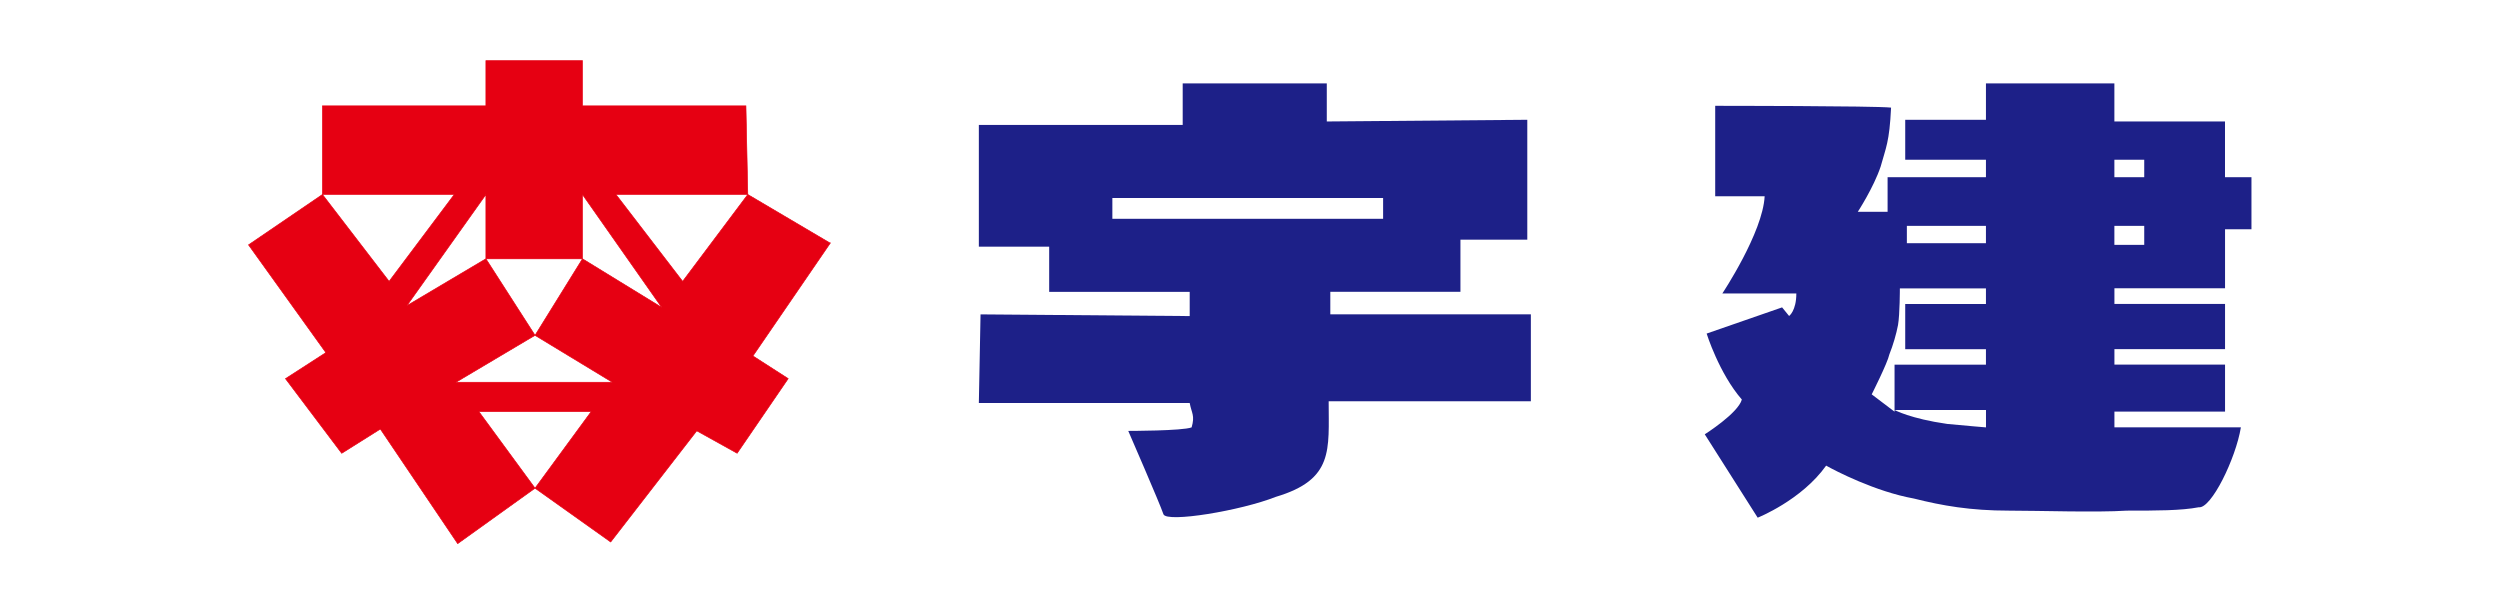
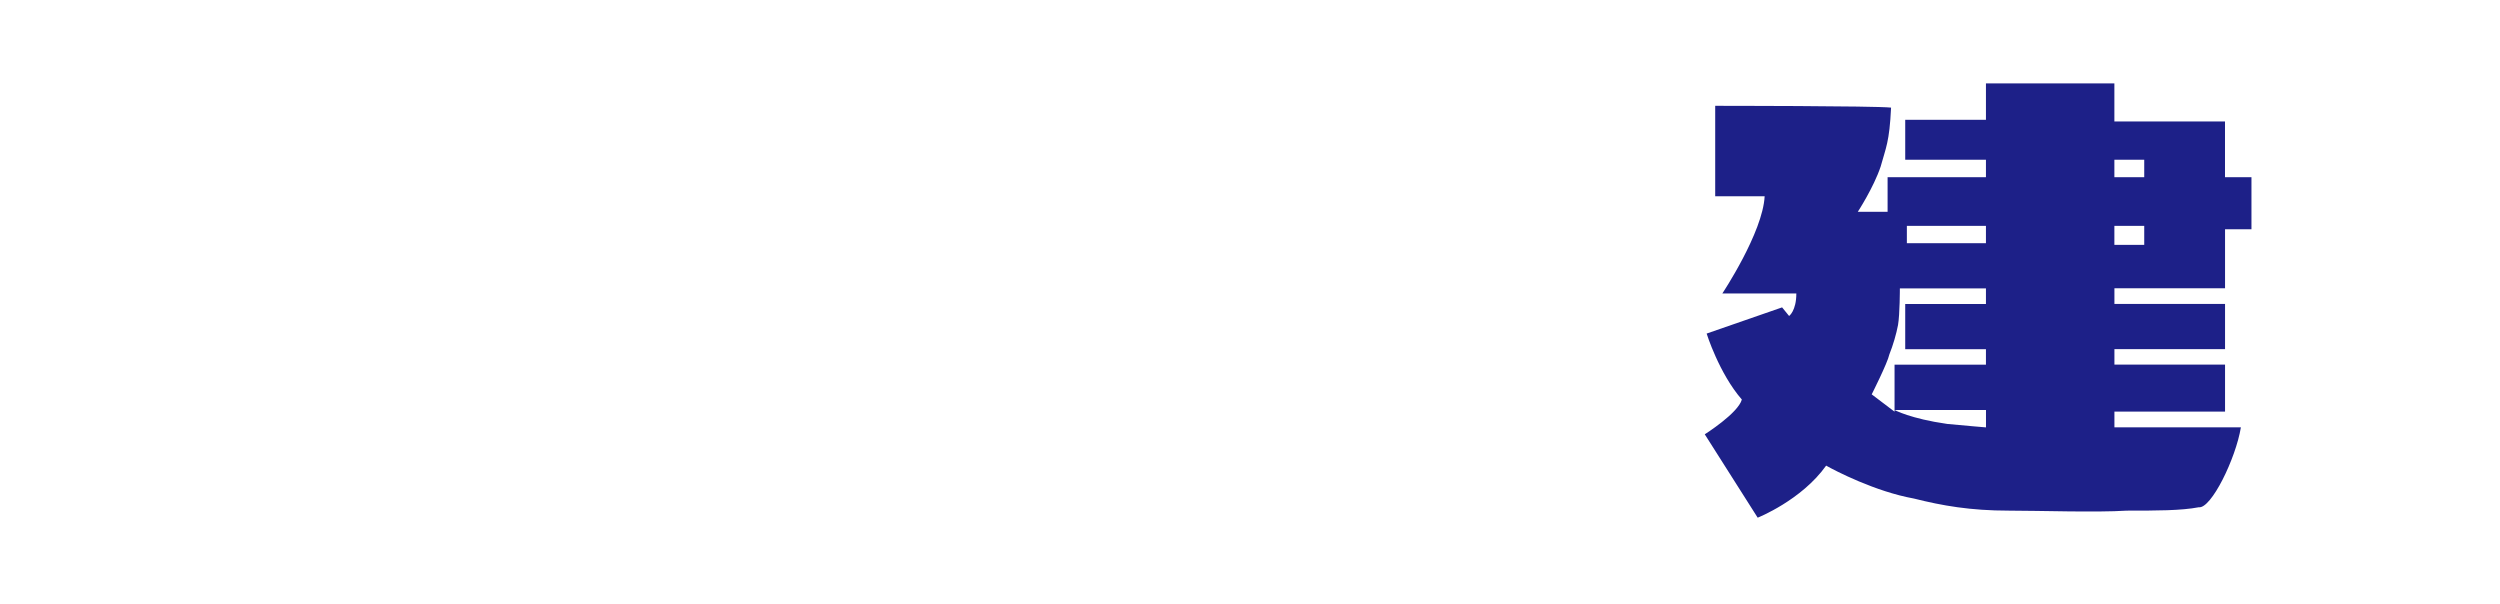
<svg xmlns="http://www.w3.org/2000/svg" viewBox="0 0 546 132">
  <g id="_背景白" data-name="背景白">
-     <rect width="546" height="132" style="fill: #fff;" />
-   </g>
+     </g>
  <g id="_宇建" data-name="宇建">
    <g>
-       <path d="M334.32,68.65h-43.78v-4.92h28.42v-11.39h14.6v-26.18l-43.79.37v-8.32h-31.47v9.08h-44.52v26.58h15.36v9.87h30.69v5.29l-45.68-.37-.37,19.35h46.05c.42,2.27,1.18,2.7.42,5.33-1.94.77-13.84.77-13.84.77,0,0,6.92,15.9,7.69,18.21.75,1.89,16.91-.79,24.54-3.81,12.71-3.78,11.54-10.25,11.54-20.88h44.16v-18.98h0ZM242.94,43.24h59.13v4.54h-59.13v-4.54Z" style="fill: #1d2088;" />
      <path d="M491.71,38.7h-5.77v-12.17h-24.16v-8.32h-28.05v7.95h-17.63v8.73h17.63v3.81h-21.48v7.56h-6.51s3.46-5.3,4.99-9.87c1.14-4.16,1.92-5.3,2.28-12.89-3.46-.39-38.41-.39-38.41-.39v19.75h10.8c-.41,7.96-9.24,21.23-9.24,21.23h16.16c0,3.8-1.58,4.92-1.58,4.92l-1.53-1.88-16.48,5.72s2.7,8.67,7.69,14.41c-.83,3-8.1,7.59-8.1,7.59l11.56,18.21s9.56-3.8,14.95-11.37c1.93,1.1,10.73,5.67,19.17,7.19,6.17,1.55,12.31,2.64,20.75,2.64,6.51,0,19.19.43,25.73,0,6.52,0,11.9,0,15.74-.74,2.7.36,8.07-10.61,9.19-17.45h-27.62v-3.44h24.16v-10.26h-24.16v-3.38h24.16v-9.88h-24.16v-3.41h24.16v-12.89h5.77v-11.38h0ZM433.73,93.34s-4.6-.38-8.43-.75c-8.07-1.15-11.52-3.04-11.52-3.04h19.96v3.79ZM433.73,66.39h-17.63v9.88h17.63v3.38h-19.96v10.26l-4.99-3.78s3.46-6.84,3.86-8.74c.77-1.89,1.54-4.52,1.89-6.42.4-2.31.4-7.98.4-7.98h18.8v3.41ZM433.73,53.11h-17.27v-3.78h17.27v3.78ZM461.78,38.7v-3.81h6.52v3.81h-6.52ZM468.3,53.48h-6.52v-4.15h6.52v4.15Z" style="fill: #1d2088;" />
-       <path d="M181.33,53.11l-18.01-10.63-14.23,18.97-14.56-18.97h28.79l-.41-19.36h-35.7v-9.87h-21.09v9.87h-35.7v19.36h28.79l-14.23,18.97-14.56-18.97-16.14,11,16.89,23.53-8.82,5.69,12.28,16.3,8.44-5.3,16.89,25.03,16.89-12.11-12.27-16.73h24.54l-12.27,16.73,16.52,11.75,18.8-24.28,8.82,4.9,11.15-16.3-7.7-4.95,16.89-24.65h0ZM99.58,83.48l17.27-10.25-10.73-16.71-17.26,10.24,17.26-24.27v14.04h21.09l-10.36,16.71,16.9,10.25h-34.17ZM127.21,56.52v-14.04l17.31,24.66-17.31-10.62h0Z" style="fill: #e60012; stroke: #e60012; stroke-miterlimit: 10; stroke-width: .14px;" />
    </g>
  </g>
</svg>